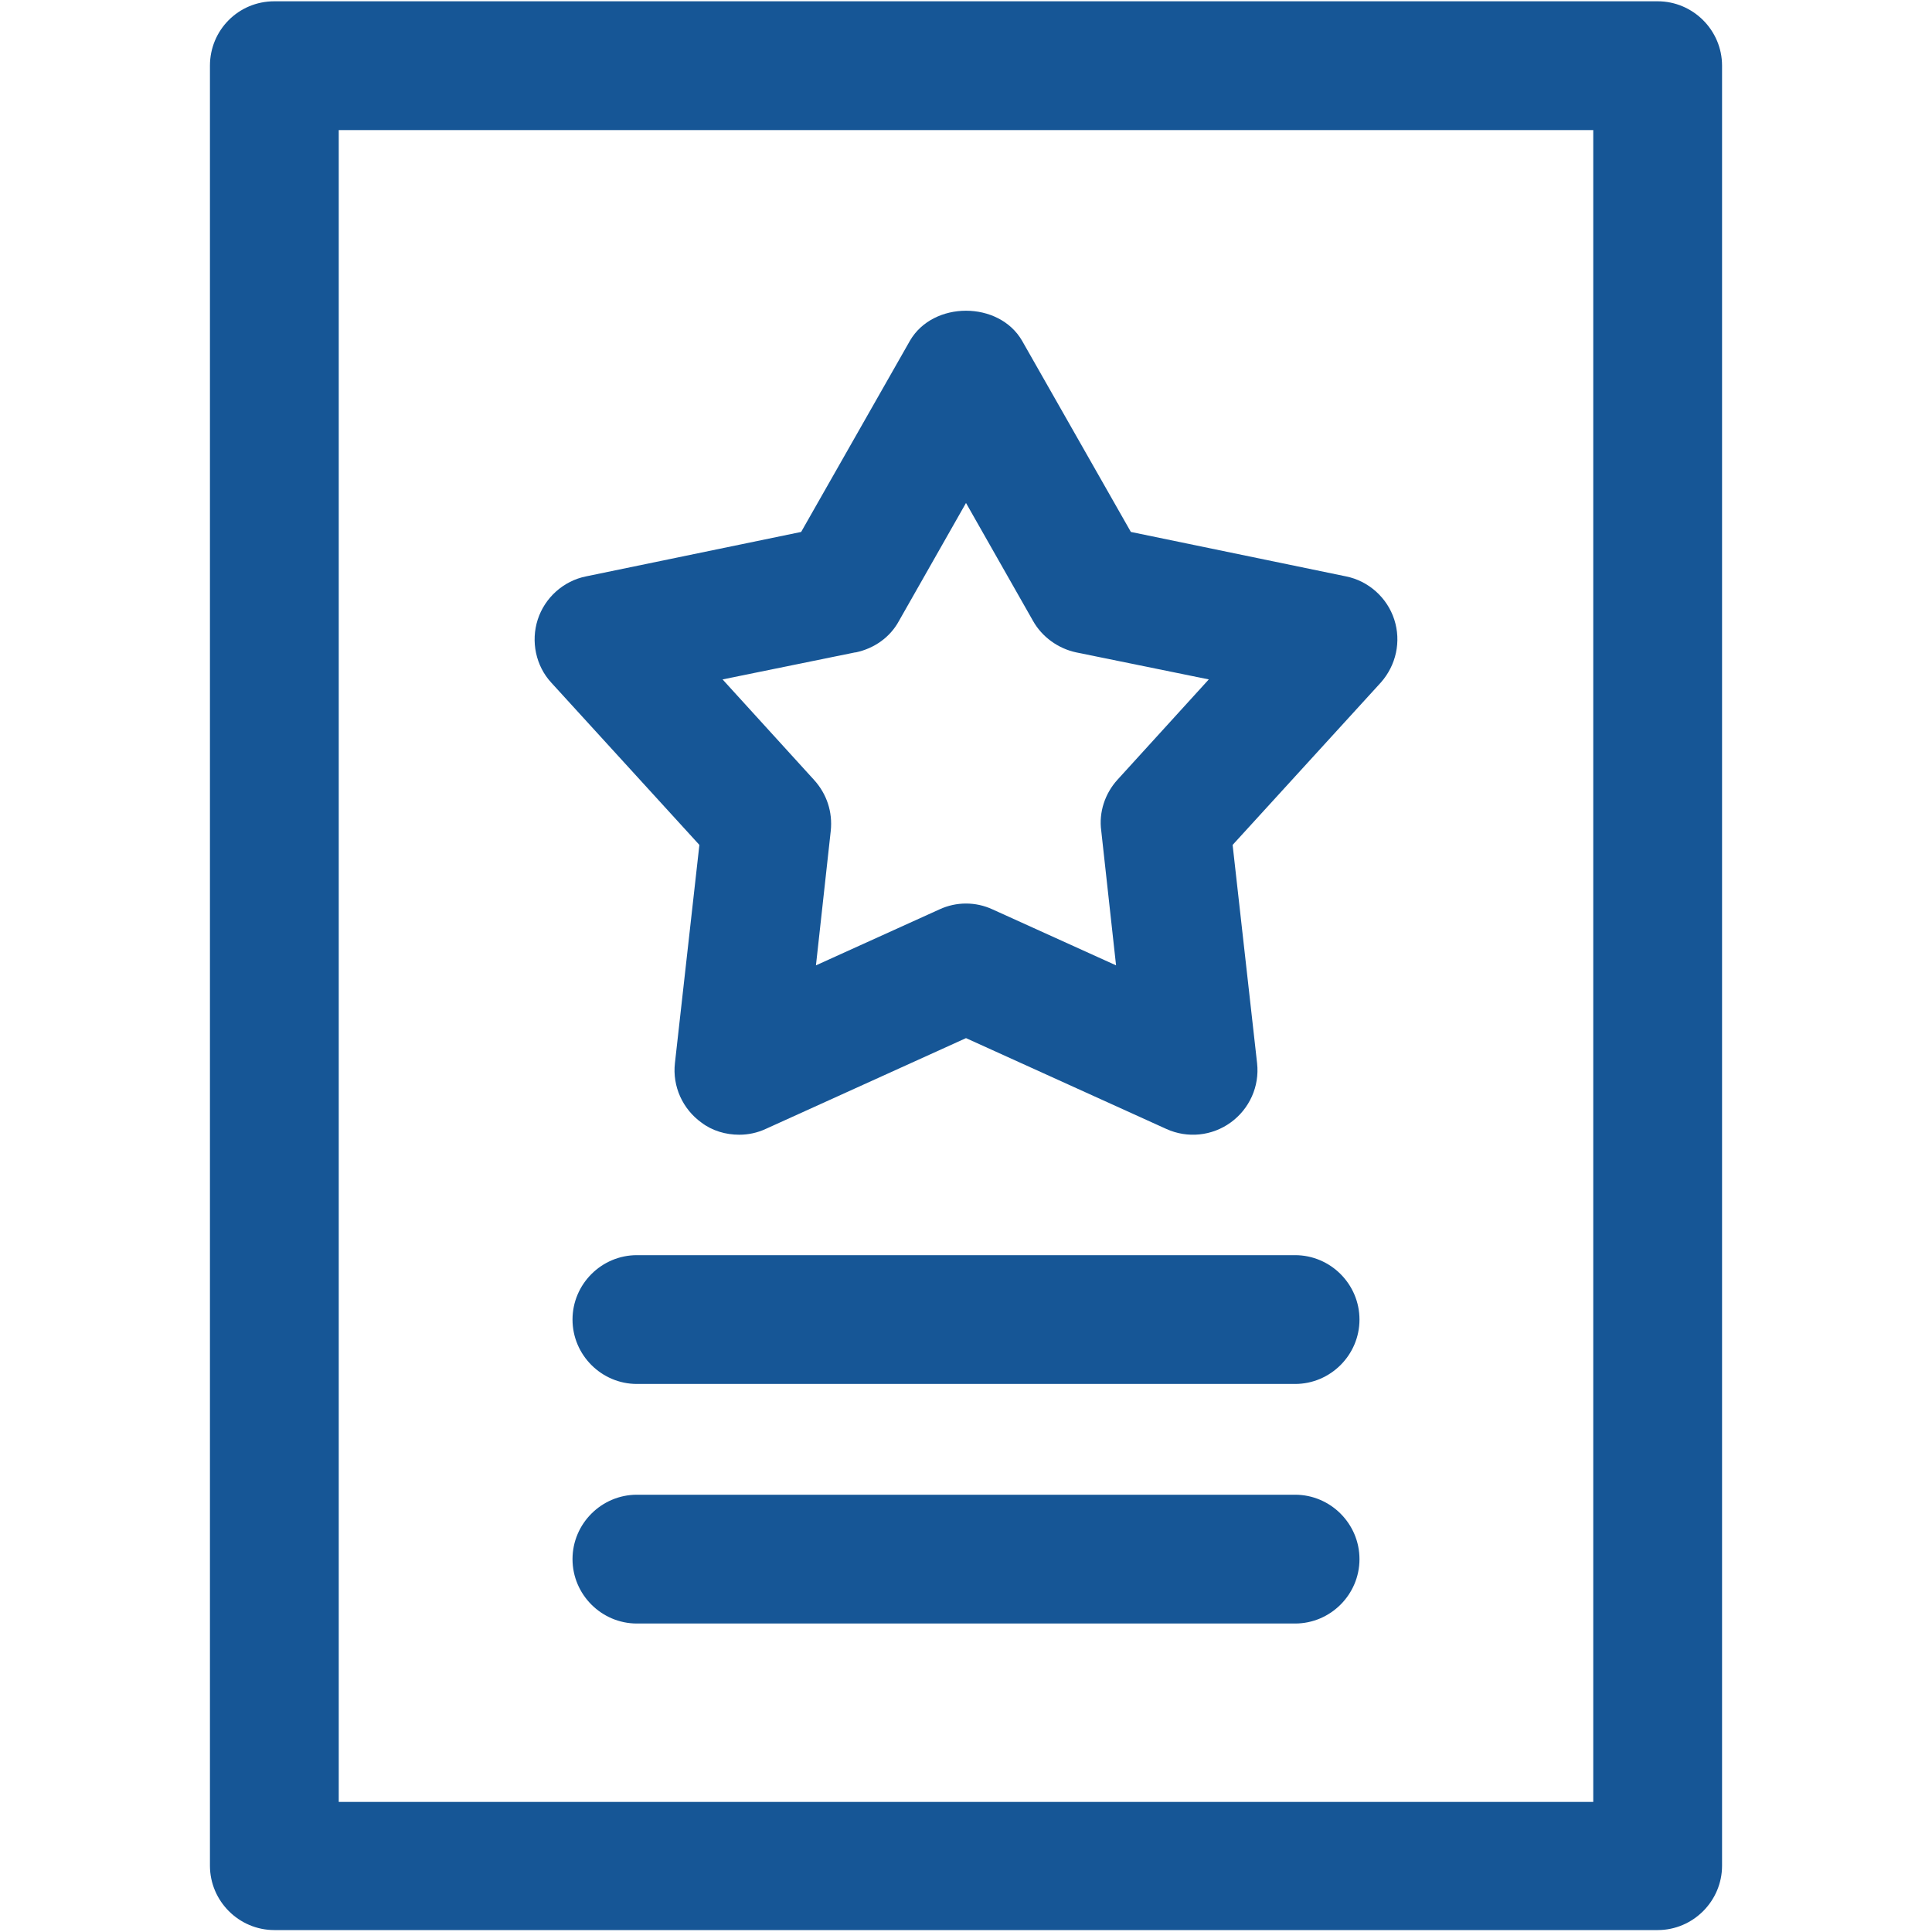
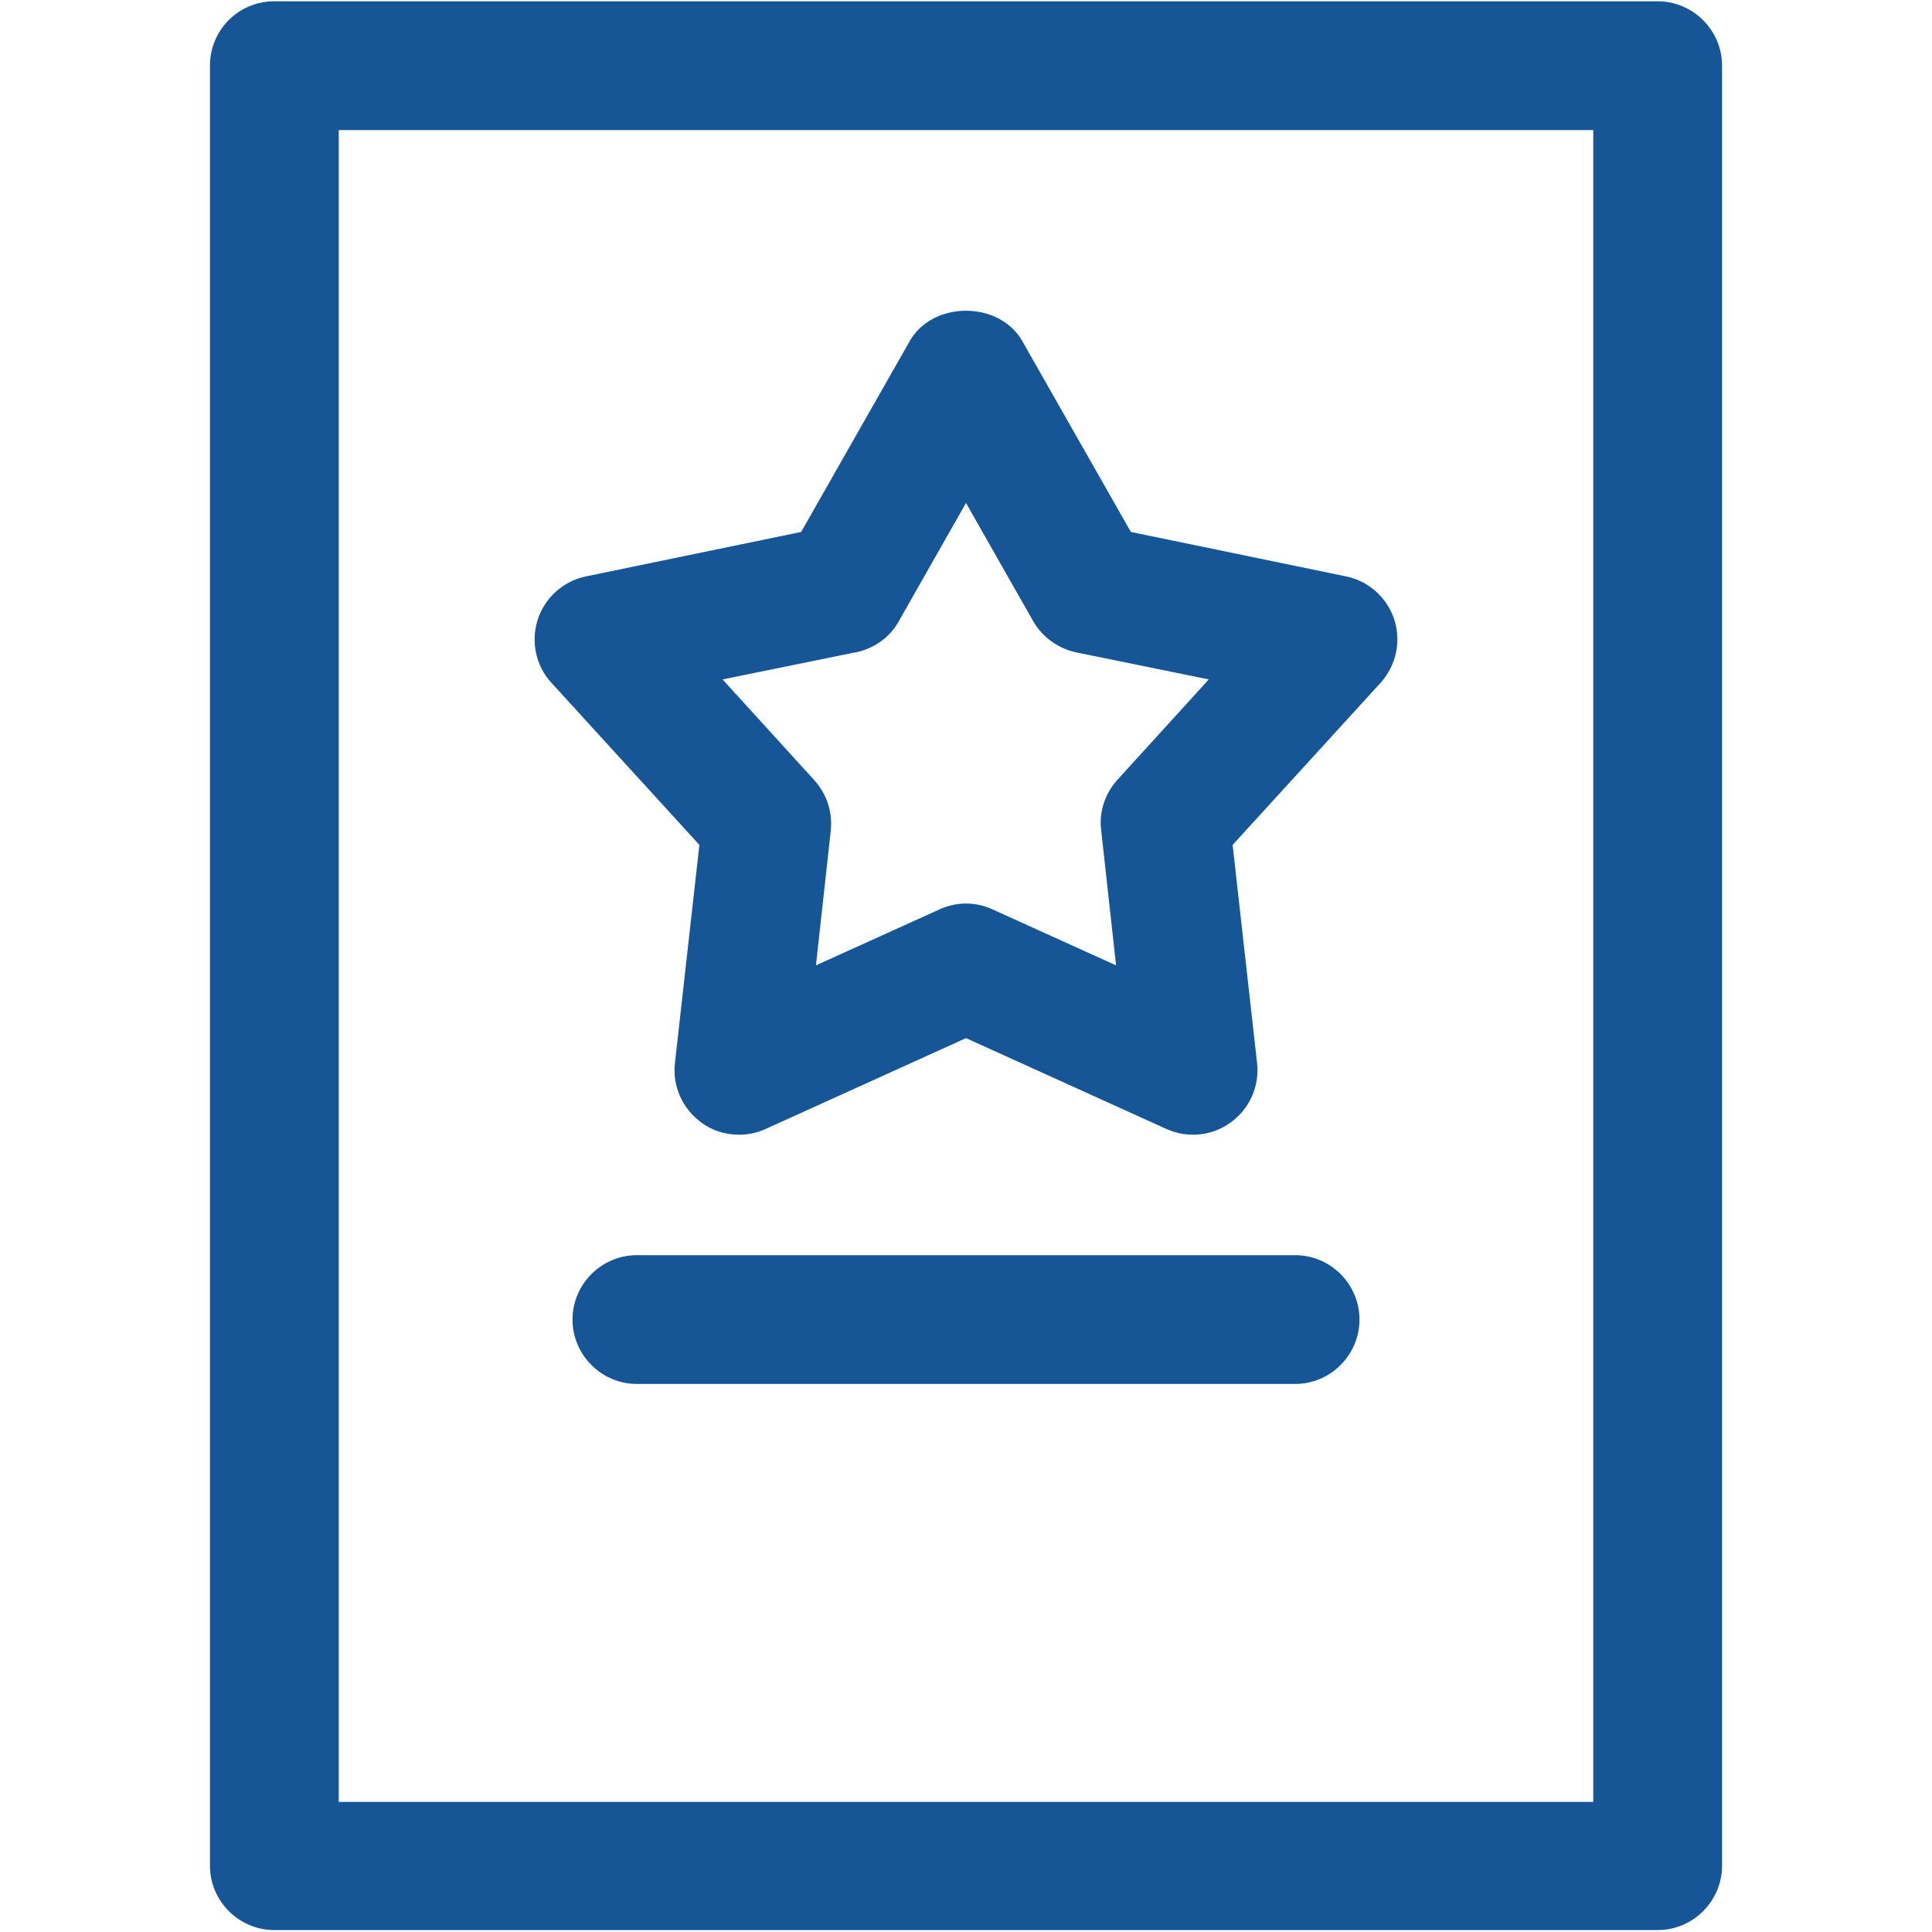
<svg xmlns="http://www.w3.org/2000/svg" id="Ebene_1" data-name="Ebene 1" viewBox="0 0 30 30">
  <defs>
    <style>
      .cls-1 {
        fill: #165696;
      }
    </style>
  </defs>
  <path class="cls-1" d="M25.74.02H4.26C3.7.02,3.26.47,3.26,1.02v27.95c0,.55.45,1,1,1h21.48c.55,0,1-.45,1-1V1.02c0-.55-.45-1-1-1ZM24.74,27.98H5.26V2.02h19.48v25.95Z" />
  <path class="cls-1" d="M10.86,13.12l-.38,3.39c-.04.36.12.71.41.92.17.13.38.19.59.19.14,0,.28-.03.41-.09l3.11-1.41,3.11,1.41c.33.15.71.11,1-.1.29-.21.45-.56.41-.92l-.38-3.39,2.3-2.52c.24-.27.32-.64.21-.98-.11-.34-.4-.6-.75-.67l-3.34-.69-1.69-2.97c-.36-.62-1.38-.62-1.74,0l-1.69,2.97-3.34.69c-.35.07-.64.33-.75.67-.11.34-.03.72.21.98l2.3,2.52ZM13.29,10.13c.28-.06.53-.23.67-.49l1.04-1.83,1.04,1.83c.14.25.39.43.67.49l2.06.42-1.42,1.56c-.19.21-.29.5-.25.79l.23,2.09-1.92-.87c-.13-.06-.27-.09-.41-.09s-.28.03-.41.09l-1.92.87.23-2.09c.03-.29-.06-.57-.26-.79l-1.42-1.56,2.06-.42Z" />
  <path class="cls-1" d="M20.11,19.49h-10.22c-.55,0-1,.45-1,1s.45,1,1,1h10.22c.55,0,1-.45,1-1s-.45-1-1-1Z" />
-   <path class="cls-1" d="M20.11,23.21h-10.22c-.55,0-1,.45-1,1s.45,1,1,1h10.22c.55,0,1-.45,1-1s-.45-1-1-1Z" />
</svg>